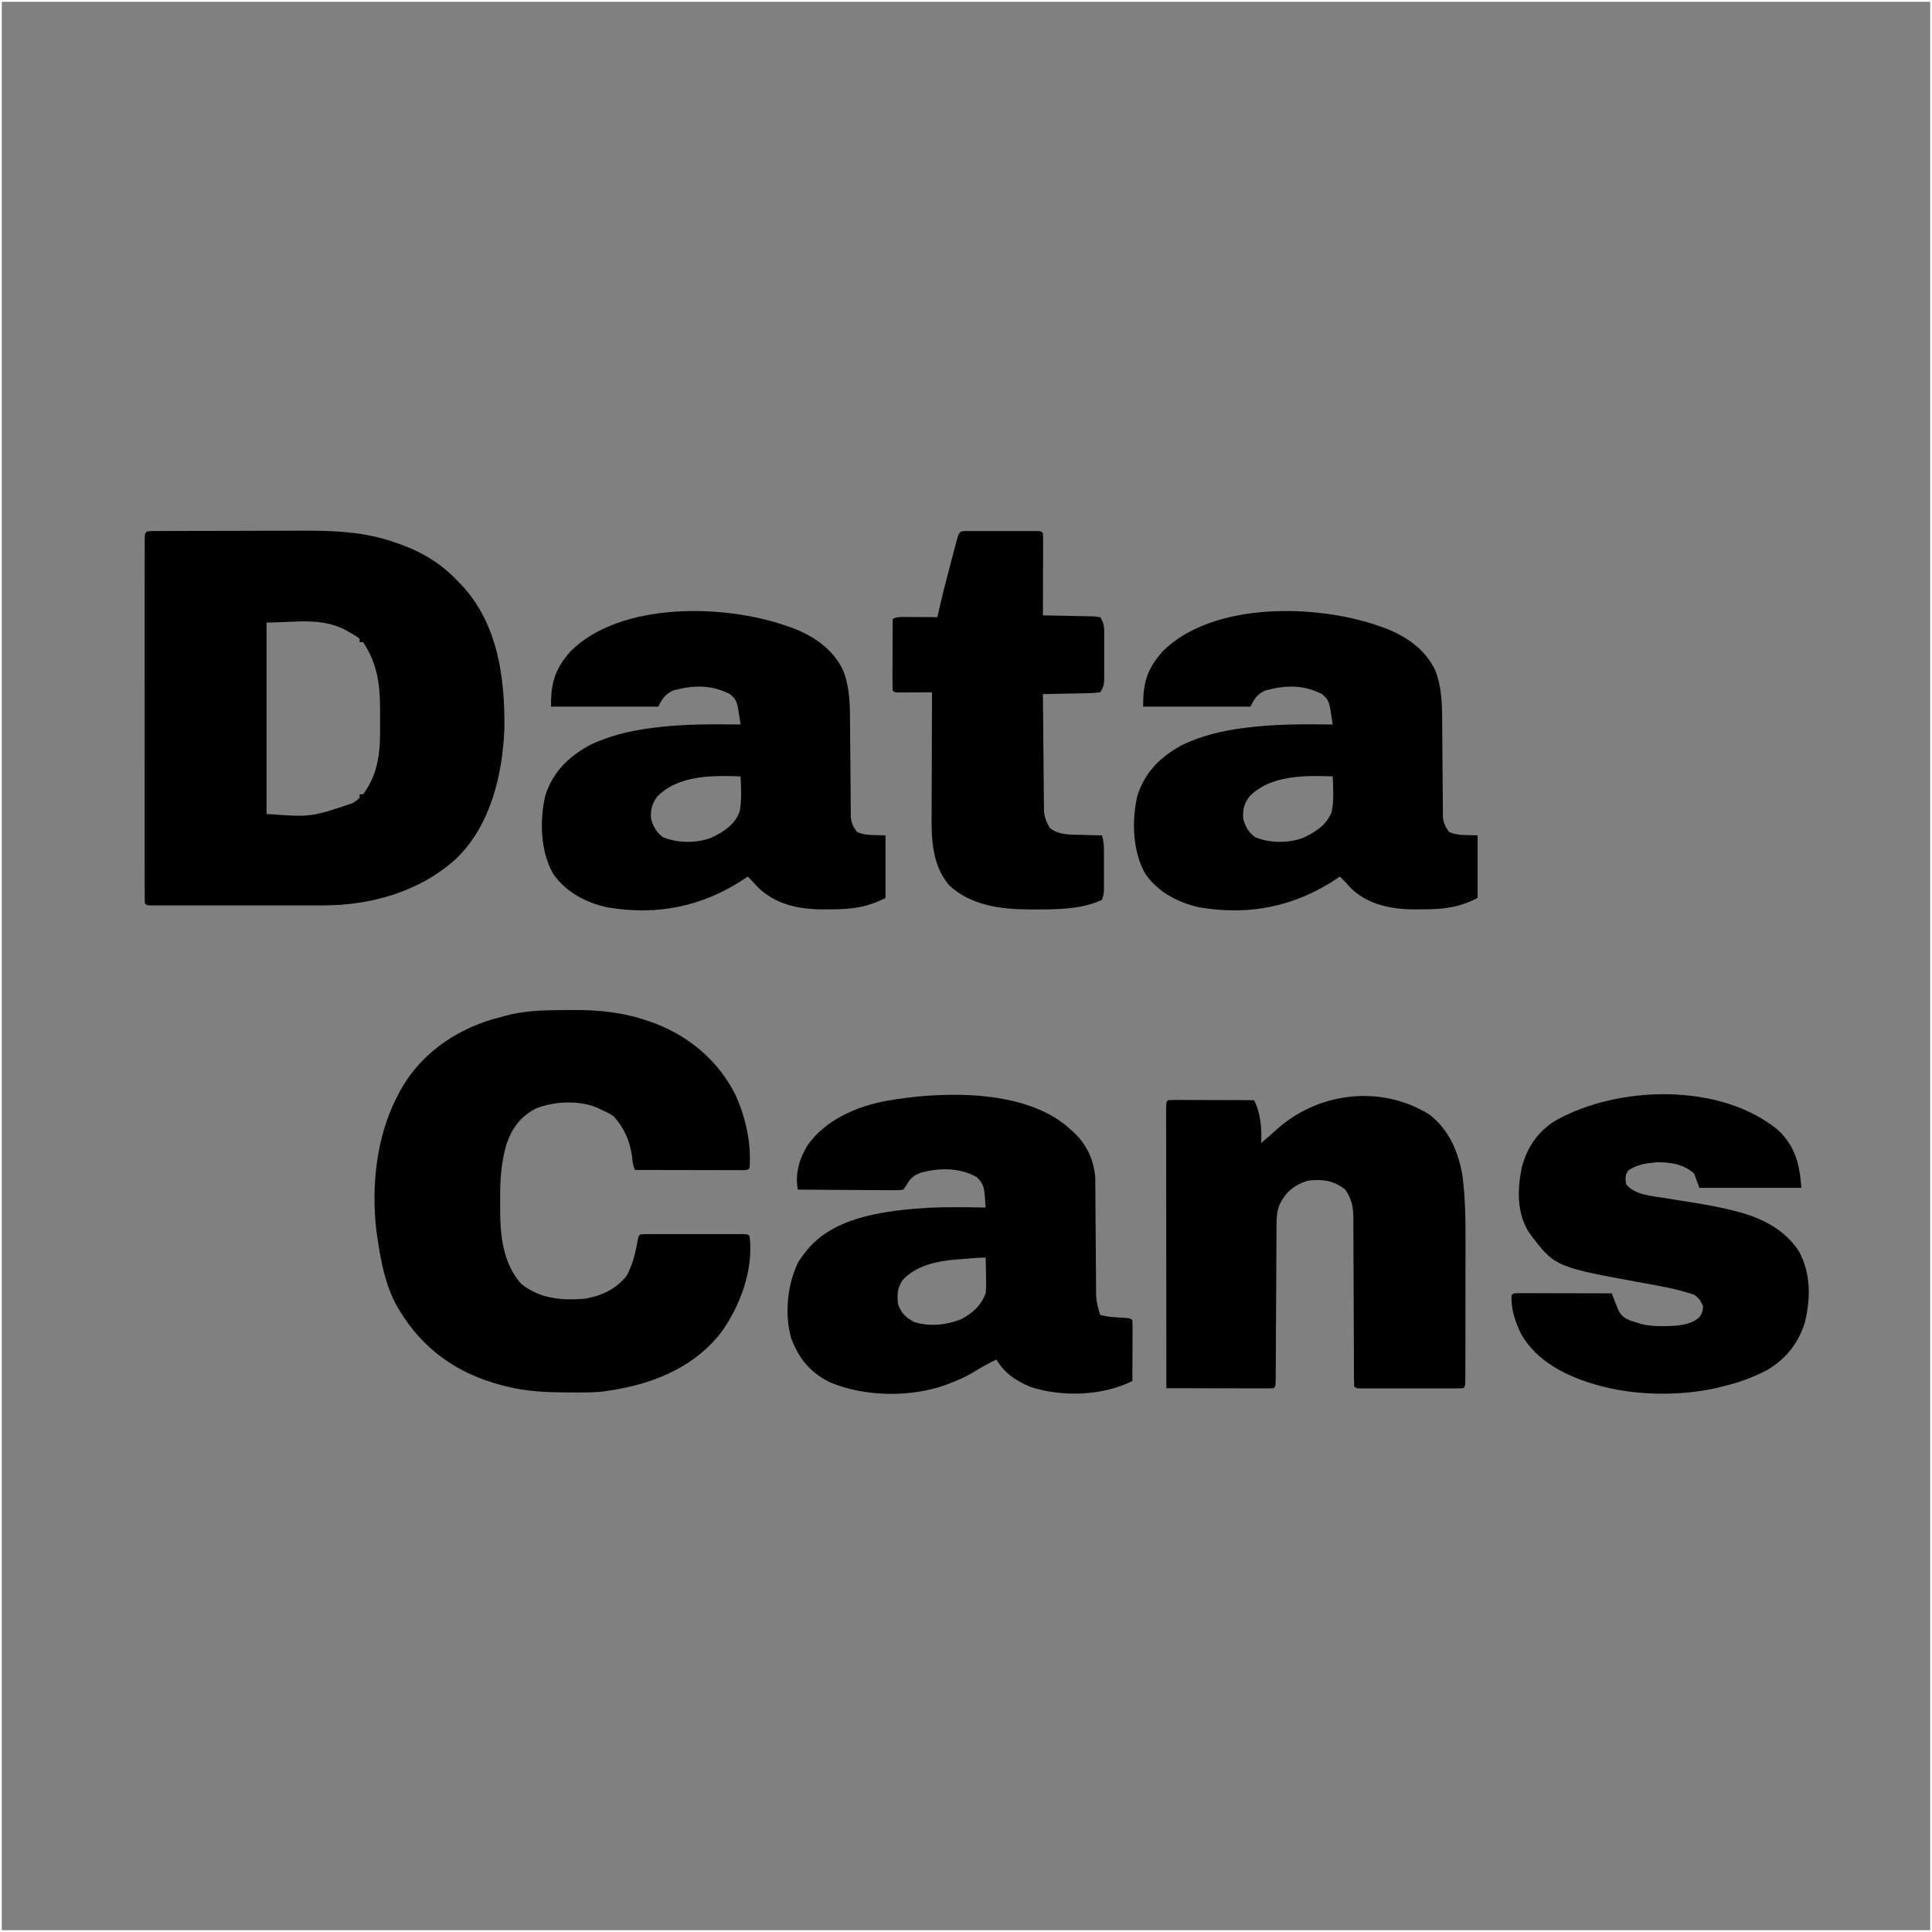
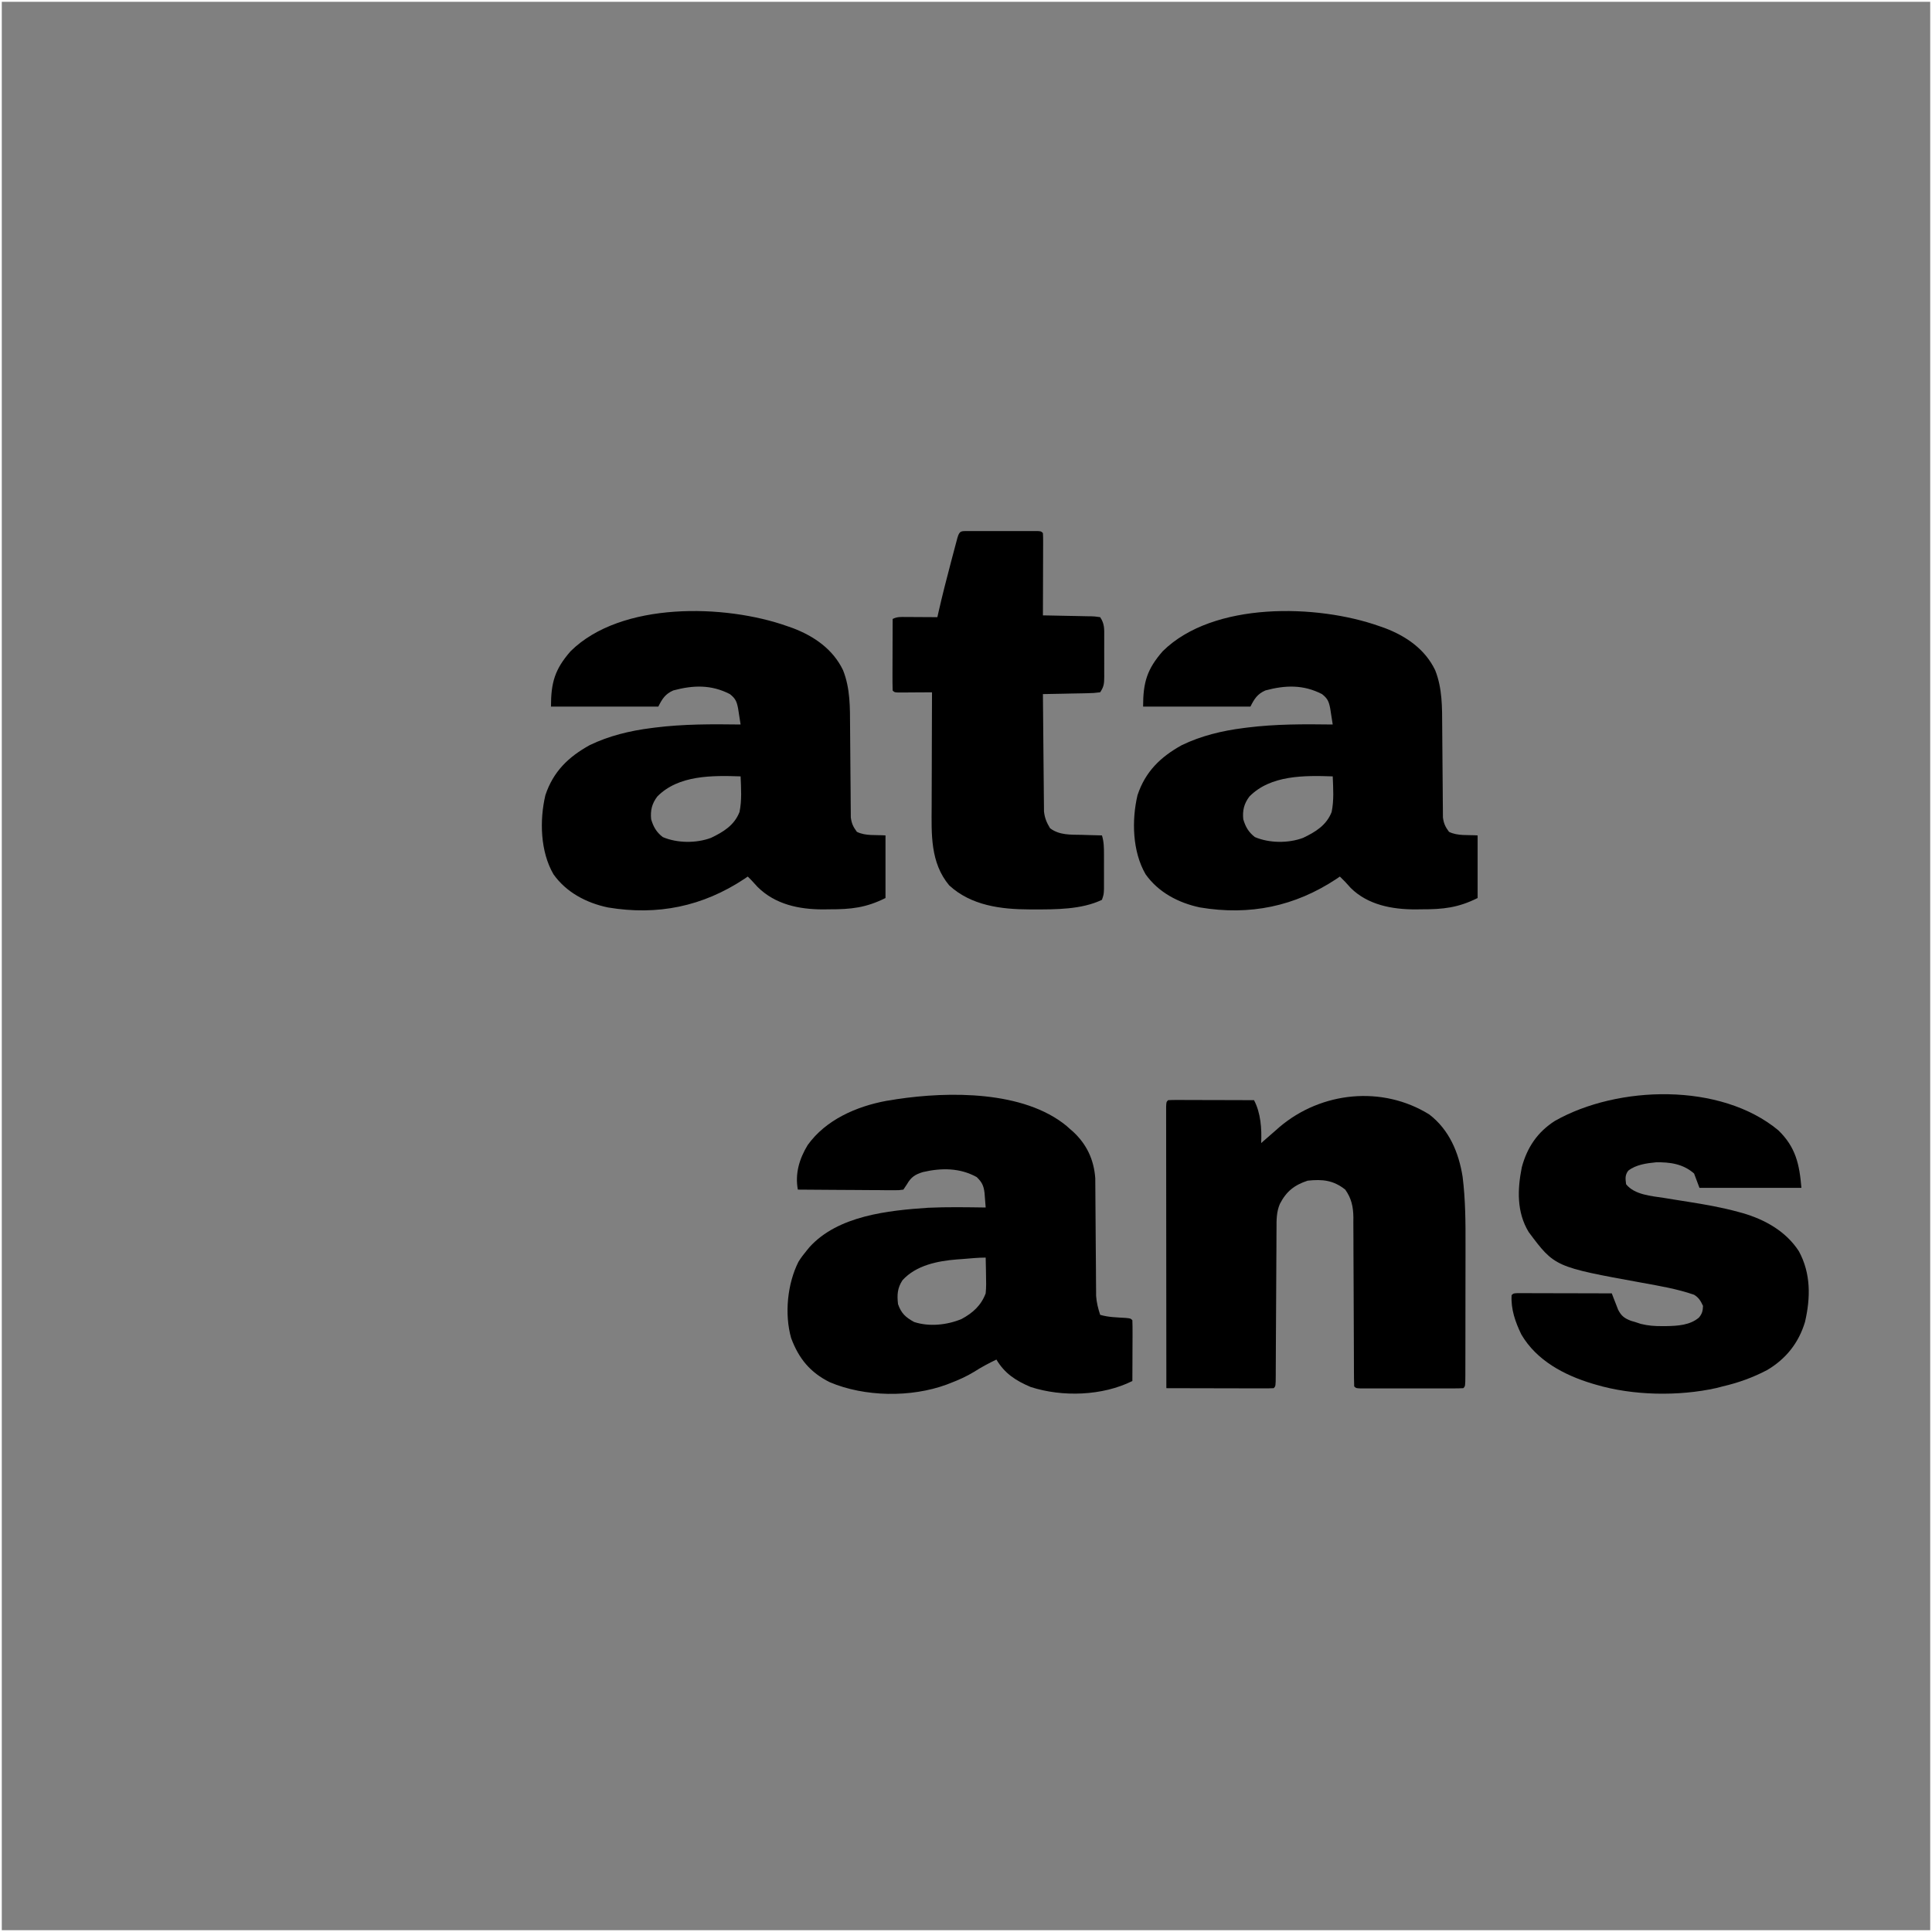
<svg xmlns="http://www.w3.org/2000/svg" version="1.1" width="1080" height="1080">
  <rect width="100%" height="100%" fill="#808080" stroke="none" />
-   <path d="M0 0 C1.337 -0.009 1.337 -0.009 2.7 -0.017 C3.686 -0.018 4.672 -0.02 5.687 -0.021 C6.72 -0.026 7.753 -0.031 8.817 -0.036 C12.259 -0.05 15.701 -0.057 19.143 -0.063 C21.54 -0.068 23.937 -0.074 26.334 -0.08 C31.379 -0.09 36.425 -0.096 41.471 -0.1 C47.889 -0.105 54.307 -0.129 60.725 -0.158 C65.69 -0.177 70.654 -0.182 75.618 -0.183 C77.98 -0.186 80.343 -0.194 82.705 -0.207 C100.531 -0.3 117.908 0.391 134.87 6.453 C136.188 6.91 136.188 6.91 137.533 7.377 C150.041 11.838 160.785 18.357 169.87 28.14 C170.463 28.74 171.055 29.339 171.666 29.957 C192.107 51.467 196.205 82.078 195.824 110.568 C194.762 136.288 188.146 164.604 168.87 183.14 C148.522 201.669 121.054 209.325 93.971 209.27 C92.377 209.272 92.377 209.272 90.751 209.275 C87.261 209.28 83.77 209.277 80.28 209.273 C77.85 209.274 75.42 209.275 72.99 209.276 C67.91 209.278 62.831 209.275 57.751 209.271 C51.225 209.265 44.699 209.268 38.173 209.274 C33.162 209.278 28.151 209.277 23.141 209.274 C20.733 209.274 18.325 209.274 15.917 209.277 C12.565 209.279 9.214 209.275 5.862 209.27 C4.859 209.272 3.856 209.274 2.822 209.276 C1.462 209.272 1.462 209.272 0.074 209.267 C-1.115 209.267 -1.115 209.267 -2.327 209.266 C-4.13 209.14 -4.13 209.14 -5.13 208.14 C-5.231 205.475 -5.265 202.835 -5.257 200.168 C-5.259 199.323 -5.261 198.478 -5.262 197.606 C-5.266 194.751 -5.263 191.896 -5.26 189.041 C-5.261 187.003 -5.263 184.965 -5.265 182.927 C-5.27 177.376 -5.268 171.824 -5.265 166.273 C-5.262 160.477 -5.265 154.681 -5.266 148.885 C-5.268 139.15 -5.266 129.415 -5.261 119.68 C-5.255 108.407 -5.257 97.135 -5.263 85.862 C-5.267 76.202 -5.268 66.543 -5.265 56.884 C-5.264 51.106 -5.263 45.329 -5.267 39.551 C-5.27 34.121 -5.268 28.691 -5.262 23.26 C-5.261 21.261 -5.261 19.262 -5.263 17.263 C-5.266 14.546 -5.262 11.829 -5.257 9.112 C-5.26 8.311 -5.262 7.509 -5.264 6.683 C-5.24 0.02 -5.24 0.02 0 0 Z M62.87 51.14 C62.87 86.45 62.87 121.76 62.87 158.14 C87.677 159.98 87.677 159.98 111.057 152.078 C111.793 151.571 112.529 151.065 113.288 150.543 C113.81 150.08 114.332 149.617 114.87 149.14 C114.87 148.48 114.87 147.82 114.87 147.14 C115.53 147.14 116.19 147.14 116.87 147.14 C125.845 135.094 126.5 122.276 126.336 107.82 C126.307 105.013 126.316 102.209 126.329 99.402 C126.312 85.51 124.718 73.913 116.87 62.14 C116.21 62.14 115.55 62.14 114.87 62.14 C114.87 61.48 114.87 60.82 114.87 60.14 C112.793 58.61 112.793 58.61 110.182 57.14 C109.312 56.625 108.442 56.109 107.545 55.578 C93.497 48.031 79.246 51.14 62.87 51.14 Z " fill="#000000" transform="translate(86.13,296.86)" />
-   <path d="M0 0 C0.758 -0.008 1.516 -0.016 2.297 -0.024 C16.551 -0.139 30.58 1.346 44.125 6.062 C45.235 6.443 45.235 6.443 46.367 6.831 C66.558 14.072 83.52 28.136 93.069 47.457 C98.765 60.039 102.052 74.562 100.938 88.375 C99.938 89.375 99.938 89.375 97.426 89.495 C96.309 89.493 95.192 89.491 94.041 89.489 C92.78 89.488 91.518 89.488 90.219 89.488 C88.832 89.483 87.445 89.478 86.059 89.473 C84.648 89.471 83.237 89.469 81.825 89.468 C78.105 89.465 74.385 89.455 70.664 89.444 C66.871 89.433 63.077 89.429 59.283 89.424 C51.835 89.413 44.386 89.396 36.938 89.375 C35.616 86.732 35.534 84.312 35.188 81.375 C33.92 72.827 30.79 65.786 24.938 59.375 C22.079 57.549 22.079 57.549 18.938 56.125 C17.906 55.625 16.875 55.125 15.812 54.609 C5.72 50.276 -8.353 50.984 -18.445 54.996 C-27.34 59.682 -31.862 66.006 -35.062 75.375 C-37.827 85.193 -38.539 94.483 -38.454 104.616 C-38.438 106.873 -38.454 109.129 -38.473 111.387 C-38.494 125.909 -36.882 141.633 -26.781 152.996 C-16.164 161.514 -4.072 162.396 8.938 161.375 C18.522 159.648 26.038 156.118 32.25 148.562 C35.657 142.128 37.252 135.482 38.508 128.344 C38.938 126.375 38.938 126.375 39.938 125.375 C41.804 125.276 43.674 125.247 45.543 125.246 C46.741 125.242 47.939 125.239 49.173 125.236 C50.477 125.238 51.781 125.24 53.125 125.242 C54.466 125.242 55.808 125.241 57.149 125.239 C59.964 125.238 62.778 125.24 65.593 125.245 C69.208 125.25 72.823 125.247 76.438 125.241 C79.209 125.237 81.98 125.239 84.751 125.241 C86.734 125.242 88.718 125.239 90.702 125.236 C92.499 125.241 92.499 125.241 94.332 125.246 C95.393 125.246 96.453 125.247 97.546 125.248 C99.938 125.375 99.938 125.375 100.938 126.375 C103.385 144.871 95.62 165.708 84.938 180.375 C68.464 201.372 43.687 210.171 17.938 213.375 C12.131 213.843 6.321 213.813 0.5 213.75 C-0.644 213.744 -0.644 213.744 -1.811 213.737 C-13.126 213.662 -24.061 213.196 -35.062 210.375 C-36.058 210.126 -36.058 210.126 -37.074 209.871 C-62.235 203.39 -81.775 189.706 -95.062 167.375 C-95.485 166.665 -95.908 165.954 -96.344 165.223 C-102.667 153.571 -105.2 140.352 -107.062 127.375 C-107.248 126.13 -107.434 124.885 -107.625 123.602 C-110.619 98.718 -107.722 70.853 -96.062 48.375 C-95.595 47.456 -95.127 46.537 -94.645 45.59 C-83.516 25.104 -64.425 11.58 -42.262 5.018 C-40.201 4.445 -38.135 3.904 -36.062 3.375 C-34.825 3.054 -33.587 2.733 -32.312 2.402 C-21.673 0.018 -10.848 0.06 0 0 Z " fill="#000000" transform="translate(318.062,564.625)" />
  <path d="M0 0 C0.572 0.513 1.145 1.026 1.734 1.555 C2.348 2.088 2.962 2.622 3.594 3.172 C11.244 10.267 15.251 18.831 15.999 29.241 C16.01 31.128 16.01 31.128 16.021 33.053 C16.028 33.755 16.035 34.457 16.042 35.18 C16.056 36.689 16.065 38.197 16.07 39.706 C16.078 42.099 16.099 44.491 16.122 46.884 C16.179 52.823 16.214 58.761 16.25 64.7 C16.281 69.731 16.321 74.762 16.37 79.793 C16.39 82.141 16.399 84.489 16.407 86.837 C16.42 88.286 16.433 89.736 16.447 91.186 C16.458 93.072 16.458 93.072 16.469 94.995 C16.755 98.832 17.556 101.909 18.734 105.555 C23.374 106.929 28.131 106.974 32.934 107.273 C35.734 107.555 35.734 107.555 36.734 108.555 C36.823 111.076 36.85 113.569 36.832 116.09 C36.83 117.22 36.83 117.22 36.828 118.372 C36.822 120.787 36.81 123.202 36.797 125.617 C36.792 127.251 36.787 128.884 36.783 130.518 C36.772 134.53 36.755 138.542 36.734 142.555 C19.997 150.883 -2.389 151.628 -20.129 145.883 C-28.404 142.379 -34.651 138.352 -39.266 130.555 C-43.611 132.647 -47.712 134.819 -51.766 137.43 C-56.091 140.055 -60.491 142.006 -65.203 143.805 C-65.835 144.051 -66.466 144.297 -67.117 144.55 C-87.009 151.858 -112.9 151.487 -132.383 143.234 C-143.406 137.767 -149.765 129.957 -154.012 118.551 C-157.817 105.141 -156.133 88.192 -149.91 75.871 C-148.49 73.613 -146.984 71.593 -145.266 69.555 C-144.764 68.944 -144.263 68.333 -143.746 67.703 C-127.827 50.118 -99.791 47.201 -77.442 45.703 C-66.732 45.204 -55.983 45.409 -45.266 45.555 C-45.397 43.792 -45.537 42.031 -45.68 40.27 C-45.757 39.288 -45.833 38.307 -45.913 37.297 C-46.43 33.276 -47.351 31.4 -50.266 28.555 C-59.708 23.335 -70.023 23.355 -80.328 25.742 C-84.682 27.078 -86.933 28.498 -89.266 32.555 C-89.926 33.545 -90.586 34.535 -91.266 35.555 C-93.746 35.915 -93.746 35.915 -96.909 35.895 C-98.09 35.895 -99.271 35.895 -100.488 35.895 C-102.408 35.871 -102.408 35.871 -104.367 35.848 C-105.674 35.843 -106.981 35.839 -108.327 35.835 C-111.803 35.823 -115.278 35.794 -118.753 35.761 C-122.299 35.73 -125.845 35.716 -129.391 35.701 C-136.349 35.669 -143.307 35.618 -150.266 35.555 C-151.92 26.651 -149.449 18.347 -144.762 10.641 C-134.613 -3.51 -117.461 -10.983 -100.691 -14.078 C-99.491 -14.26 -99.491 -14.26 -98.266 -14.445 C-97.166 -14.628 -96.066 -14.811 -94.934 -15 C-65.996 -19.352 -24.1 -19.878 0 0 Z M-58.266 74.367 C-59.772 74.473 -59.772 74.473 -61.309 74.58 C-72.131 75.455 -84.119 77.806 -91.781 86.219 C-94.688 90.701 -94.835 94.435 -94.266 99.555 C-92.469 104.744 -90.038 106.925 -85.266 109.555 C-76.825 112.331 -66.81 111.254 -58.742 107.887 C-52.442 104.498 -47.824 100.324 -45.266 93.555 C-44.921 90.085 -44.981 86.662 -45.078 83.18 C-45.092 82.253 -45.105 81.326 -45.119 80.371 C-45.154 78.098 -45.203 75.827 -45.266 73.555 C-49.606 73.555 -53.941 74.025 -58.266 74.367 Z " fill="#000000" transform="translate(596.266,629.445)" />
  <path d="M0 0 C1.547 0.538 1.547 0.538 3.125 1.086 C15.088 5.633 25.632 12.891 31.277 24.664 C35.326 34.893 35.145 45.444 35.199 56.313 C35.211 58.503 35.231 60.694 35.252 62.885 C35.313 69.105 35.368 75.326 35.401 81.547 C35.422 85.371 35.458 89.195 35.502 93.019 C35.516 94.469 35.525 95.919 35.528 97.369 C35.533 99.393 35.558 101.417 35.583 103.441 C35.592 104.59 35.6 105.739 35.608 106.922 C36.044 110.346 36.954 112.245 39 115 C43.807 117.404 49.639 116.617 55 117 C55 128.55 55 140.1 55 152 C44.099 157.451 35.684 158.346 23.625 158.312 C22.483 158.329 21.341 158.345 20.164 158.361 C6.656 158.369 -6.653 155.589 -16.5 145.812 C-17.677 144.551 -18.845 143.282 -20 142 C-20.66 141.34 -21.32 140.68 -22 140 C-22.62 140.424 -23.24 140.848 -23.879 141.285 C-47.153 156.7 -72.339 161.918 -100.172 157.27 C-112.112 154.768 -123.43 148.873 -130.605 138.73 C-137.971 126.051 -138.451 108.603 -135.125 94.5 C-130.744 81.356 -122.321 73.147 -110.34 66.531 C-99.562 61.325 -87.831 58.496 -76 57 C-75.307 56.91 -74.614 56.82 -73.899 56.727 C-57.935 54.718 -42.063 54.781 -26 55 C-26.298 53.062 -26.602 51.124 -26.91 49.188 C-27.079 48.109 -27.248 47.03 -27.422 45.918 C-28.18 42.089 -28.895 40.424 -32 38 C-42.446 32.625 -52.513 32.977 -63.625 35.953 C-68.109 37.93 -69.837 40.675 -72 45 C-91.8 45 -111.6 45 -132 45 C-132 31.563 -129.884 24.151 -121 14 C-92.738 -13.882 -34.607 -12.271 0 0 Z M-72.562 95.25 C-75.576 99.208 -76.508 103.065 -76 108 C-74.719 112.282 -73.044 115.191 -69.5 117.938 C-61.426 121.369 -50.763 121.449 -42.562 118.375 C-35.598 115.049 -29.531 111.355 -26.609 103.922 C-25.248 97.394 -25.726 90.628 -26 84 C-41.738 83.474 -60.689 83.181 -72.562 95.25 Z " fill="#000000" transform="translate(440,350)" />
  <path d="M0 0 C1.547 0.538 1.547 0.538 3.125 1.086 C15.088 5.633 25.632 12.891 31.277 24.664 C35.326 34.893 35.145 45.444 35.199 56.313 C35.211 58.503 35.231 60.694 35.252 62.885 C35.313 69.105 35.368 75.326 35.401 81.547 C35.422 85.371 35.458 89.195 35.502 93.019 C35.516 94.469 35.525 95.919 35.528 97.369 C35.533 99.393 35.558 101.417 35.583 103.441 C35.592 104.59 35.6 105.739 35.608 106.922 C36.044 110.346 36.954 112.245 39 115 C43.807 117.404 49.639 116.617 55 117 C55 128.55 55 140.1 55 152 C44.099 157.451 35.684 158.346 23.625 158.312 C22.483 158.329 21.341 158.345 20.164 158.361 C7.172 158.369 -6.395 155.837 -15.938 146.375 C-16.967 145.257 -17.988 144.133 -19 143 C-19.994 141.994 -20.993 140.992 -22 140 C-22.62 140.424 -23.24 140.848 -23.879 141.285 C-47.153 156.7 -72.339 161.918 -100.172 157.27 C-112.112 154.768 -123.43 148.873 -130.605 138.73 C-137.971 126.051 -138.451 108.603 -135.125 94.5 C-130.744 81.356 -122.321 73.147 -110.34 66.531 C-99.562 61.325 -87.831 58.496 -76 57 C-75.307 56.91 -74.614 56.82 -73.899 56.727 C-57.935 54.718 -42.063 54.781 -26 55 C-26.298 53.062 -26.602 51.124 -26.91 49.188 C-27.079 48.109 -27.248 47.03 -27.422 45.918 C-28.18 42.089 -28.895 40.424 -32 38 C-42.446 32.625 -52.513 32.977 -63.625 35.953 C-68.109 37.93 -69.837 40.675 -72 45 C-91.8 45 -111.6 45 -132 45 C-132 31.563 -129.884 24.151 -121 14 C-92.738 -13.882 -34.607 -12.271 0 0 Z M-72.562 95.25 C-75.576 99.208 -76.508 103.065 -76 108 C-74.719 112.282 -73.044 115.191 -69.5 117.938 C-61.426 121.369 -50.763 121.449 -42.562 118.375 C-35.598 115.049 -29.531 111.355 -26.609 103.922 C-25.248 97.394 -25.726 90.628 -26 84 C-41.738 83.474 -60.689 83.181 -72.562 95.25 Z " fill="#000000" transform="translate(771,350)" />
  <path d="M0 0 C11.105 8.551 16.442 21.221 18.6 34.768 C20.215 47.595 20.276 60.343 20.23 73.254 C20.229 75.535 20.229 77.816 20.229 80.097 C20.228 84.835 20.219 89.572 20.206 94.309 C20.189 100.394 20.185 106.478 20.186 112.562 C20.185 117.252 20.18 121.941 20.173 126.631 C20.17 128.877 20.168 131.123 20.167 133.369 C20.165 136.485 20.156 139.601 20.145 142.717 C20.146 143.648 20.146 144.58 20.147 145.539 C20.114 151.886 20.114 151.886 19 153 C17.134 153.099 15.264 153.128 13.395 153.129 C11.598 153.134 11.598 153.134 9.764 153.139 C8.46 153.137 7.156 153.135 5.812 153.133 C4.471 153.133 3.13 153.134 1.788 153.136 C-1.026 153.137 -3.841 153.135 -6.655 153.13 C-10.27 153.125 -13.885 153.128 -17.501 153.134 C-20.271 153.138 -23.042 153.136 -25.813 153.134 C-27.797 153.133 -29.781 153.136 -31.764 153.139 C-32.962 153.136 -34.16 153.133 -35.395 153.129 C-36.455 153.129 -37.516 153.128 -38.609 153.127 C-41 153 -41 153 -42 152 C-42.104 148.876 -42.144 145.774 -42.142 142.65 C-42.145 141.668 -42.149 140.686 -42.152 139.674 C-42.16 137.532 -42.165 135.391 -42.169 133.249 C-42.176 129.857 -42.191 126.464 -42.21 123.072 C-42.263 113.424 -42.31 103.776 -42.326 94.128 C-42.336 88.233 -42.365 82.338 -42.407 76.443 C-42.42 74.197 -42.425 71.951 -42.422 69.705 C-42.42 66.555 -42.442 63.406 -42.47 60.256 C-42.463 59.332 -42.457 58.409 -42.45 57.457 C-42.535 51.559 -43.537 46.878 -47 42 C-53.62 36.731 -59.762 36.109 -68 37 C-75.521 39.466 -79.95 43.017 -83.572 50.053 C-85.472 54.586 -85.433 58.918 -85.417 63.775 C-85.425 64.73 -85.434 65.685 -85.443 66.67 C-85.467 69.808 -85.472 72.947 -85.477 76.086 C-85.491 78.271 -85.507 80.456 -85.524 82.64 C-85.566 88.377 -85.591 94.114 -85.611 99.851 C-85.647 109.056 -85.708 118.26 -85.77 127.464 C-85.789 130.684 -85.801 133.904 -85.811 137.125 C-85.821 139.084 -85.832 141.043 -85.842 143.001 C-85.844 144.354 -85.844 144.354 -85.845 145.734 C-85.887 151.887 -85.887 151.887 -87 153 C-88.872 153.094 -90.747 153.117 -92.621 153.114 C-93.823 153.113 -95.024 153.113 -96.261 153.113 C-97.569 153.108 -98.876 153.103 -100.223 153.098 C-101.566 153.096 -102.91 153.094 -104.254 153.093 C-107.797 153.09 -111.34 153.08 -114.882 153.069 C-118.495 153.058 -122.108 153.054 -125.721 153.049 C-132.814 153.038 -139.907 153.021 -147 153 C-147.023 132.156 -147.041 111.312 -147.052 90.468 C-147.057 80.79 -147.064 71.112 -147.075 61.435 C-147.085 53.003 -147.092 44.571 -147.094 36.139 C-147.095 31.672 -147.098 27.205 -147.106 22.737 C-147.112 18.537 -147.115 14.337 -147.113 10.137 C-147.113 8.591 -147.115 7.045 -147.119 5.499 C-147.124 3.398 -147.123 1.296 -147.12 -0.806 C-147.121 -1.984 -147.122 -3.163 -147.123 -4.378 C-147 -7 -147 -7 -146 -8 C-144.496 -8.093 -142.987 -8.117 -141.48 -8.114 C-140.039 -8.113 -140.039 -8.113 -138.568 -8.113 C-137.001 -8.106 -137.001 -8.106 -135.402 -8.098 C-134.338 -8.096 -133.274 -8.095 -132.178 -8.093 C-128.765 -8.088 -125.351 -8.075 -121.938 -8.062 C-119.63 -8.057 -117.322 -8.053 -115.014 -8.049 C-109.342 -8.038 -103.671 -8.021 -98 -8 C-94.217 -0.859 -93.628 8.001 -94 16 C-93.539 15.588 -93.077 15.175 -92.602 14.75 C-90.416 12.815 -88.21 10.907 -86 9 C-85.252 8.34 -84.505 7.68 -83.734 7 C-60.357 -12.816 -26.273 -16.314 0 0 Z " fill="#000000" transform="translate(799,623)" />
  <path d="M0 0 C9.683 9.405 11.772 18.891 12.875 32.125 C-5.935 32.125 -24.745 32.125 -44.125 32.125 C-45.115 29.485 -46.105 26.845 -47.125 24.125 C-53.197 18.759 -60.617 17.697 -68.461 17.867 C-73.694 18.374 -79.707 19.213 -83.918 22.543 C-85.836 25.057 -85.506 27.075 -85.125 30.125 C-80.392 36.061 -70.967 36.689 -63.91 37.773 C-62.153 38.06 -60.396 38.346 -58.639 38.633 C-55.928 39.066 -53.217 39.495 -50.506 39.922 C-40.996 41.428 -31.605 43.068 -22.312 45.617 C-21.603 45.81 -20.893 46.003 -20.162 46.202 C-7.588 49.82 4.207 56.378 11.457 67.566 C18.221 80.022 18.022 93.605 14.875 107.125 C11.364 118.807 4.24 127.772 -6.258 133.977 C-14.286 138.197 -22.265 141.061 -31.125 143.125 C-32.268 143.424 -33.412 143.723 -34.59 144.031 C-55.783 148.755 -81.342 148.299 -102.125 142.125 C-102.783 141.932 -103.441 141.74 -104.12 141.542 C-119.823 136.789 -135.182 128.635 -143.688 114.098 C-147.058 107.128 -149.593 99.937 -149.125 92.125 C-148.125 91.125 -148.125 91.125 -145.917 91.005 C-144.942 91.007 -143.967 91.009 -142.963 91.011 C-141.862 91.012 -140.761 91.012 -139.626 91.012 C-137.829 91.019 -137.829 91.019 -135.996 91.027 C-134.777 91.029 -133.557 91.03 -132.301 91.032 C-128.388 91.037 -124.475 91.05 -120.562 91.062 C-117.917 91.068 -115.272 91.072 -112.627 91.076 C-106.126 91.087 -99.626 91.104 -93.125 91.125 C-92.809 91.961 -92.493 92.797 -92.167 93.658 C-91.738 94.748 -91.309 95.838 -90.867 96.961 C-90.448 98.044 -90.029 99.128 -89.597 100.244 C-87.772 103.815 -86.037 105.055 -82.383 106.477 C-81.638 106.691 -80.893 106.905 -80.125 107.125 C-78.522 107.653 -78.522 107.653 -76.887 108.191 C-72.742 109.22 -69.059 109.47 -64.812 109.438 C-64.069 109.434 -63.326 109.431 -62.56 109.427 C-56.27 109.303 -49.396 108.923 -44.422 104.668 C-42.588 102.486 -42.26 100.964 -42.125 98.125 C-43.463 95.334 -44.455 93.537 -47.117 91.9 C-56.601 88.626 -66.402 86.976 -76.25 85.188 C-125.042 76.319 -125.042 76.319 -139.562 56.875 C-146.336 45.752 -145.901 33.044 -143.438 20.672 C-140.488 9.558 -134.618 0.881 -124.871 -5.32 C-89.825 -25.161 -32.314 -26.874 0 0 Z " fill="#000000" transform="translate(994.125,631.875)" />
  <path d="M0 0 C1.346 -0.005 1.346 -0.005 2.72 -0.01 C4.184 -0.007 4.184 -0.007 5.678 -0.003 C6.673 -0.004 7.668 -0.005 8.693 -0.006 C10.801 -0.007 12.91 -0.005 15.018 -0.001 C18.258 0.004 21.497 -0.001 24.736 -0.007 C26.779 -0.007 28.822 -0.005 30.865 -0.003 C32.329 -0.006 32.329 -0.006 33.823 -0.01 C34.721 -0.006 35.618 -0.003 36.543 0 C37.337 0.001 38.131 0.002 38.95 0.002 C40.771 0.129 40.771 0.129 41.771 1.129 C41.864 2.572 41.889 4.02 41.885 5.466 C41.885 6.847 41.885 6.847 41.885 8.256 C41.88 9.257 41.874 10.258 41.869 11.29 C41.868 12.309 41.866 13.329 41.865 14.379 C41.859 17.65 41.847 20.921 41.834 24.192 C41.829 26.403 41.824 28.615 41.82 30.827 C41.809 36.261 41.793 41.695 41.771 47.129 C43.21 47.151 43.21 47.151 44.677 47.174 C48.23 47.231 51.782 47.309 55.333 47.392 C56.872 47.425 58.41 47.453 59.949 47.476 C62.158 47.509 64.367 47.562 66.576 47.618 C67.266 47.624 67.955 47.63 68.666 47.637 C70.607 47.697 70.607 47.697 73.771 48.129 C76.275 51.884 76.06 54.845 76.037 59.192 C76.039 59.98 76.041 60.767 76.043 61.579 C76.044 63.243 76.041 64.907 76.032 66.572 C76.022 69.12 76.032 71.667 76.045 74.215 C76.044 75.833 76.041 77.45 76.037 79.067 C76.041 79.829 76.045 80.592 76.049 81.378 C76.016 85.164 75.924 86.901 73.771 90.129 C71.297 90.468 69.058 90.618 66.576 90.641 C65.869 90.659 65.161 90.677 64.432 90.696 C62.17 90.75 59.909 90.784 57.646 90.817 C56.114 90.85 54.581 90.885 53.049 90.92 C49.29 91.005 45.531 91.072 41.771 91.129 C41.833 100.022 41.91 108.915 42.007 117.808 C42.052 121.938 42.091 126.067 42.118 130.197 C42.144 134.185 42.184 138.172 42.235 142.16 C42.251 143.678 42.263 145.197 42.269 146.716 C42.279 148.849 42.307 150.982 42.339 153.114 C42.35 154.327 42.361 155.539 42.373 156.788 C42.817 160.514 43.83 162.935 45.771 166.129 C51.079 170.106 57.279 169.68 63.646 169.817 C64.716 169.851 65.786 169.885 66.889 169.92 C69.516 170.003 72.143 170.072 74.771 170.129 C75.879 173.7 75.901 177.033 75.904 180.758 C75.906 182.04 75.907 183.322 75.908 184.643 C75.906 185.307 75.904 185.972 75.902 186.656 C75.896 188.689 75.902 190.72 75.908 192.752 C75.907 194.033 75.906 195.314 75.904 196.633 C75.903 197.807 75.902 198.981 75.901 200.19 C75.771 203.129 75.771 203.129 74.771 206.129 C63.363 211.614 48.8 211.52 36.459 211.504 C35.44 211.504 35.44 211.504 34.401 211.504 C18.397 211.454 1.699 209.411 -10.631 198.043 C-21.237 185.337 -20.517 169.45 -20.424 153.899 C-20.42 152.054 -20.417 150.209 -20.415 148.363 C-20.408 143.542 -20.388 138.72 -20.366 133.898 C-20.345 128.964 -20.336 124.03 -20.326 119.096 C-20.305 109.441 -20.271 99.785 -20.229 90.129 C-20.859 90.135 -21.49 90.14 -22.14 90.145 C-24.982 90.166 -27.824 90.179 -30.666 90.192 C-32.156 90.204 -32.156 90.204 -33.676 90.217 C-34.62 90.221 -35.564 90.224 -36.537 90.227 C-37.412 90.232 -38.286 90.238 -39.187 90.243 C-41.229 90.129 -41.229 90.129 -42.229 89.129 C-42.317 86.172 -42.344 83.239 -42.326 80.282 C-42.325 79.395 -42.323 78.509 -42.322 77.596 C-42.316 74.753 -42.304 71.91 -42.291 69.067 C-42.286 67.144 -42.281 65.222 -42.277 63.299 C-42.266 58.576 -42.249 53.853 -42.229 49.129 C-39.671 47.851 -37.861 48.016 -35.002 48.032 C-33.971 48.035 -32.939 48.038 -31.877 48.042 C-30.257 48.054 -30.257 48.054 -28.604 48.067 C-26.972 48.074 -26.972 48.074 -25.307 48.081 C-22.614 48.092 -19.921 48.109 -17.229 48.129 C-16.935 46.811 -16.935 46.811 -16.635 45.465 C-14.481 35.99 -12.079 26.583 -9.588 17.191 C-9.223 15.814 -8.859 14.437 -8.496 13.059 C-7.979 11.102 -7.458 9.147 -6.936 7.192 C-6.479 5.477 -6.479 5.477 -6.013 3.727 C-4.802 -0.284 -3.968 0.004 0 0 Z " fill="#000000" transform="translate(541.229,296.871)" />
  <path d="M0 0 C356.4 0 712.8 0 1080 0 C1080 356.4 1080 712.8 1080 1080 C723.6 1080 367.2 1080 0 1080 C0 723.6 0 367.2 0 0 Z M1 1 C1 356.74 1 712.48 1 1079 C356.74 1079 712.48 1079 1079 1079 C1079 723.26 1079 367.52 1079 1 C723.26 1 367.52 1 1 1 Z " fill="#FFFFFF" transform="translate(0,0)" />
</svg>